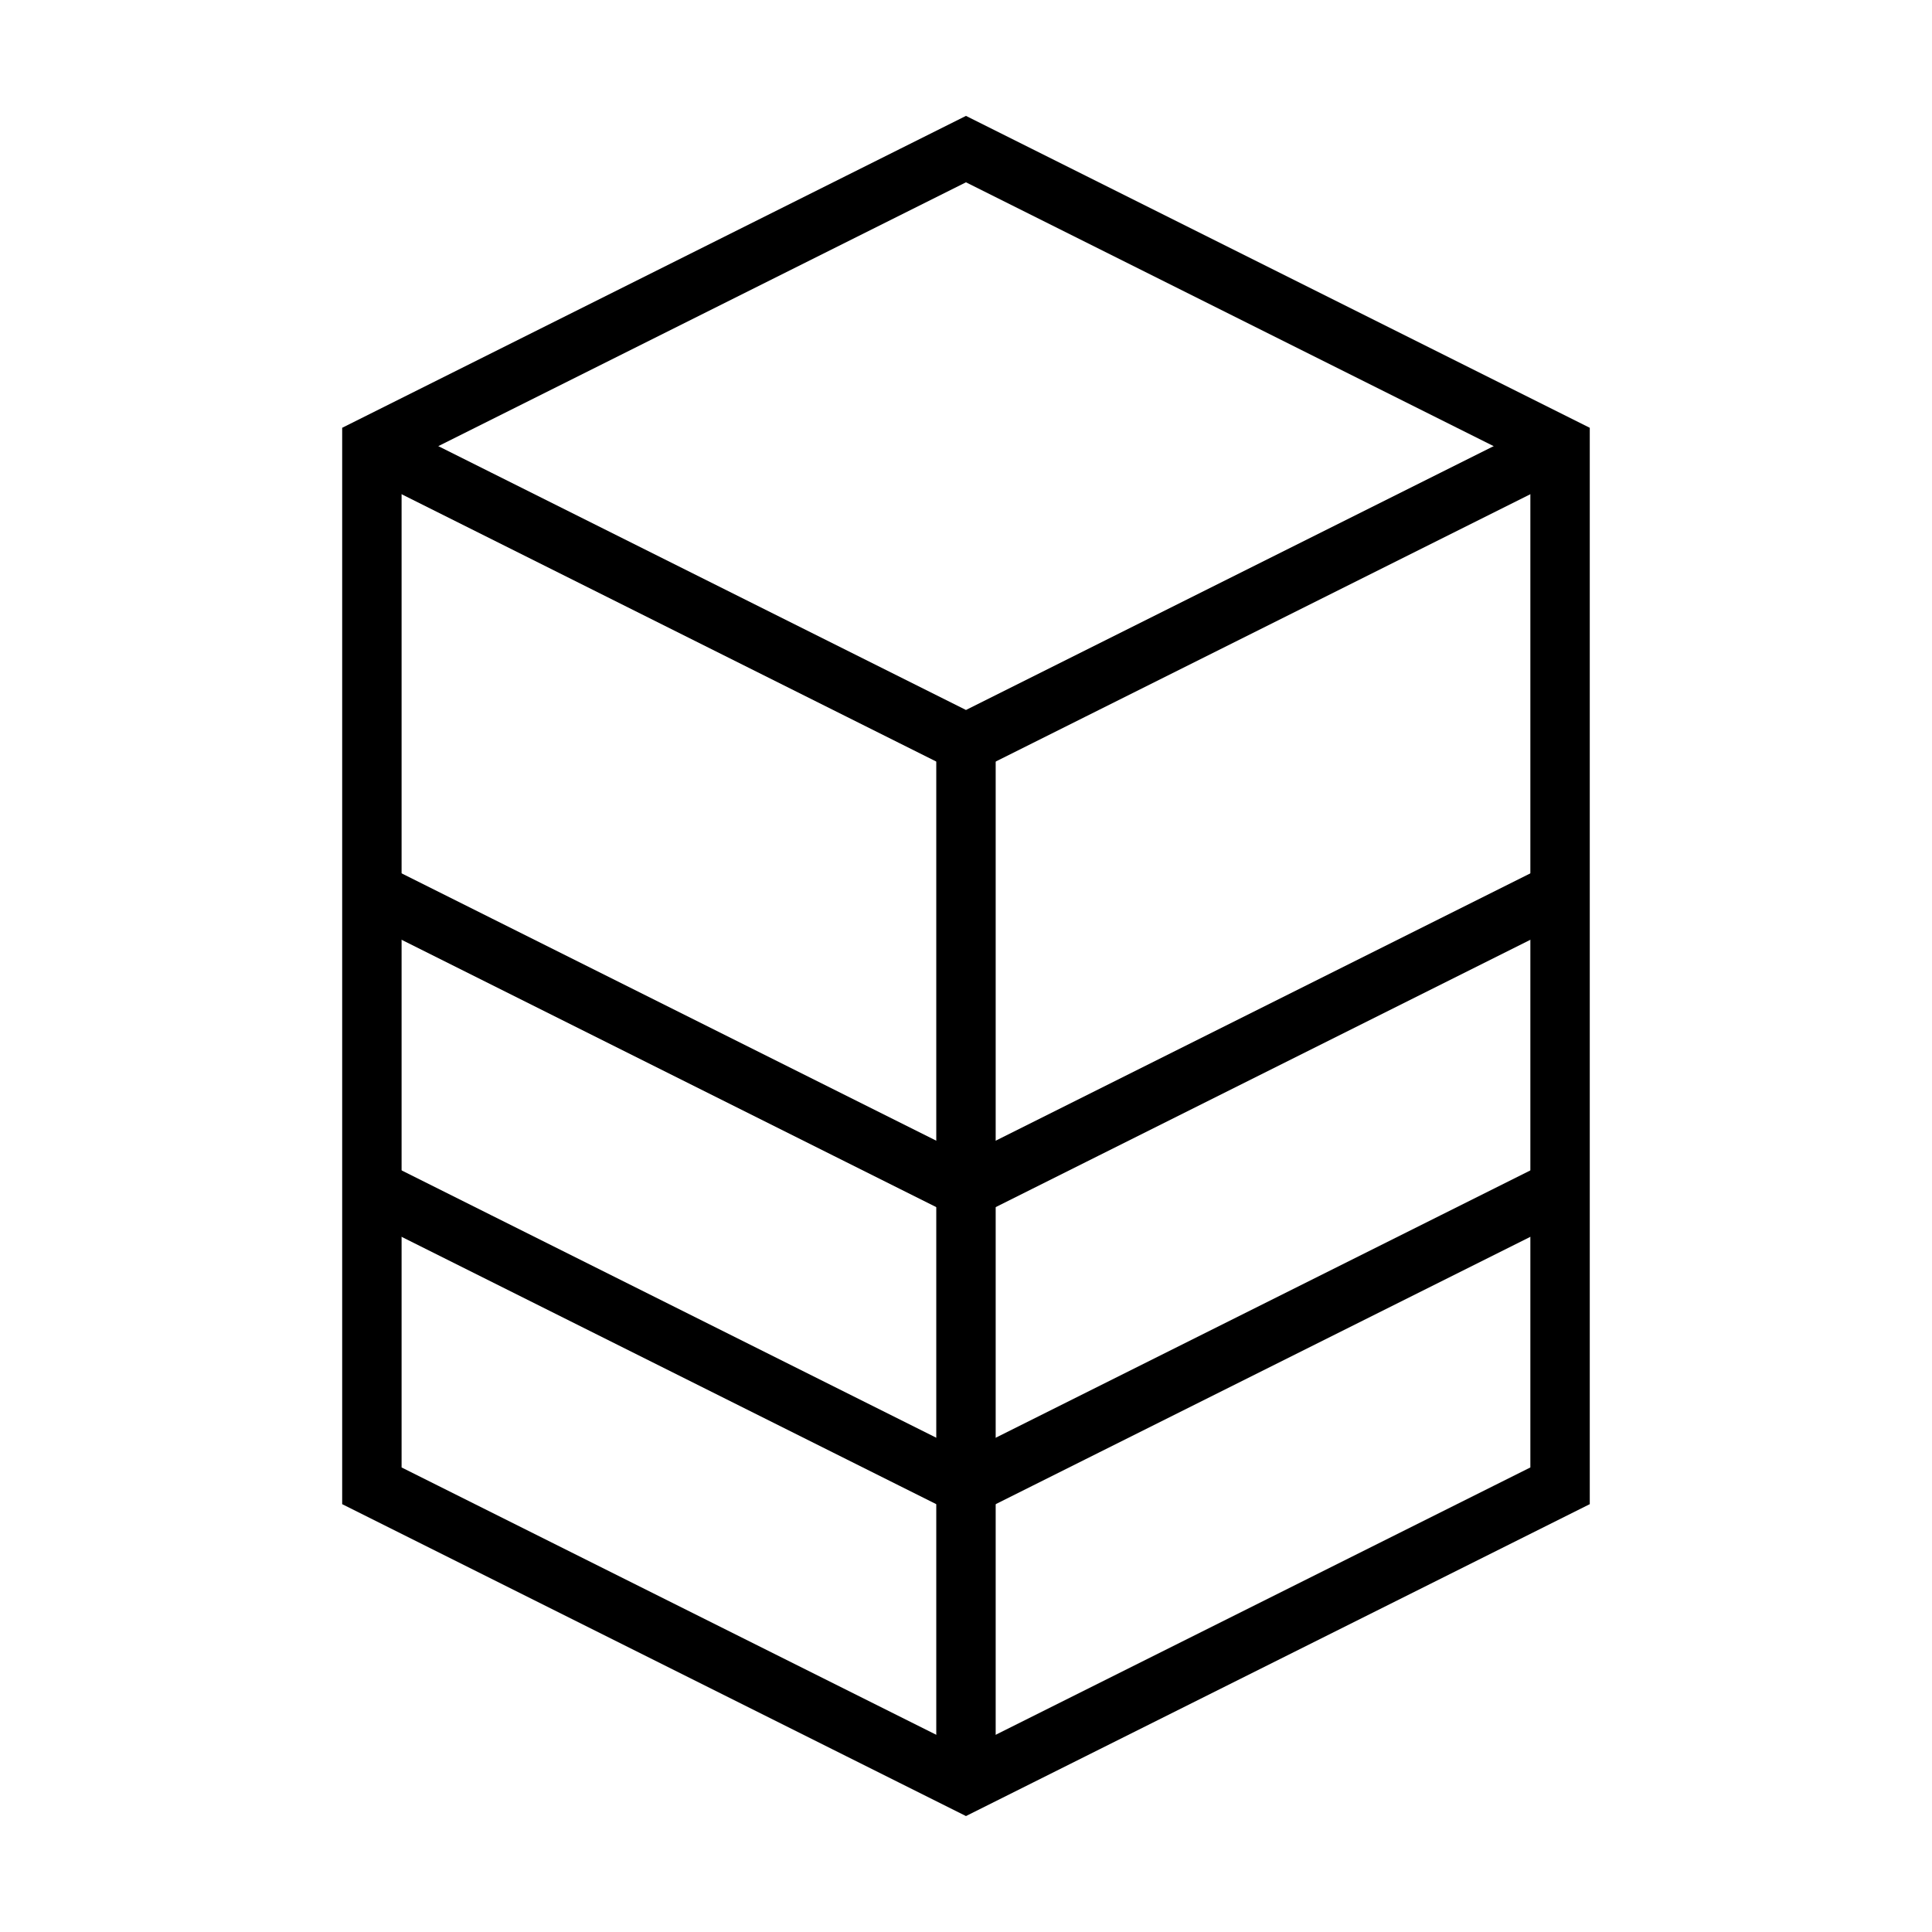
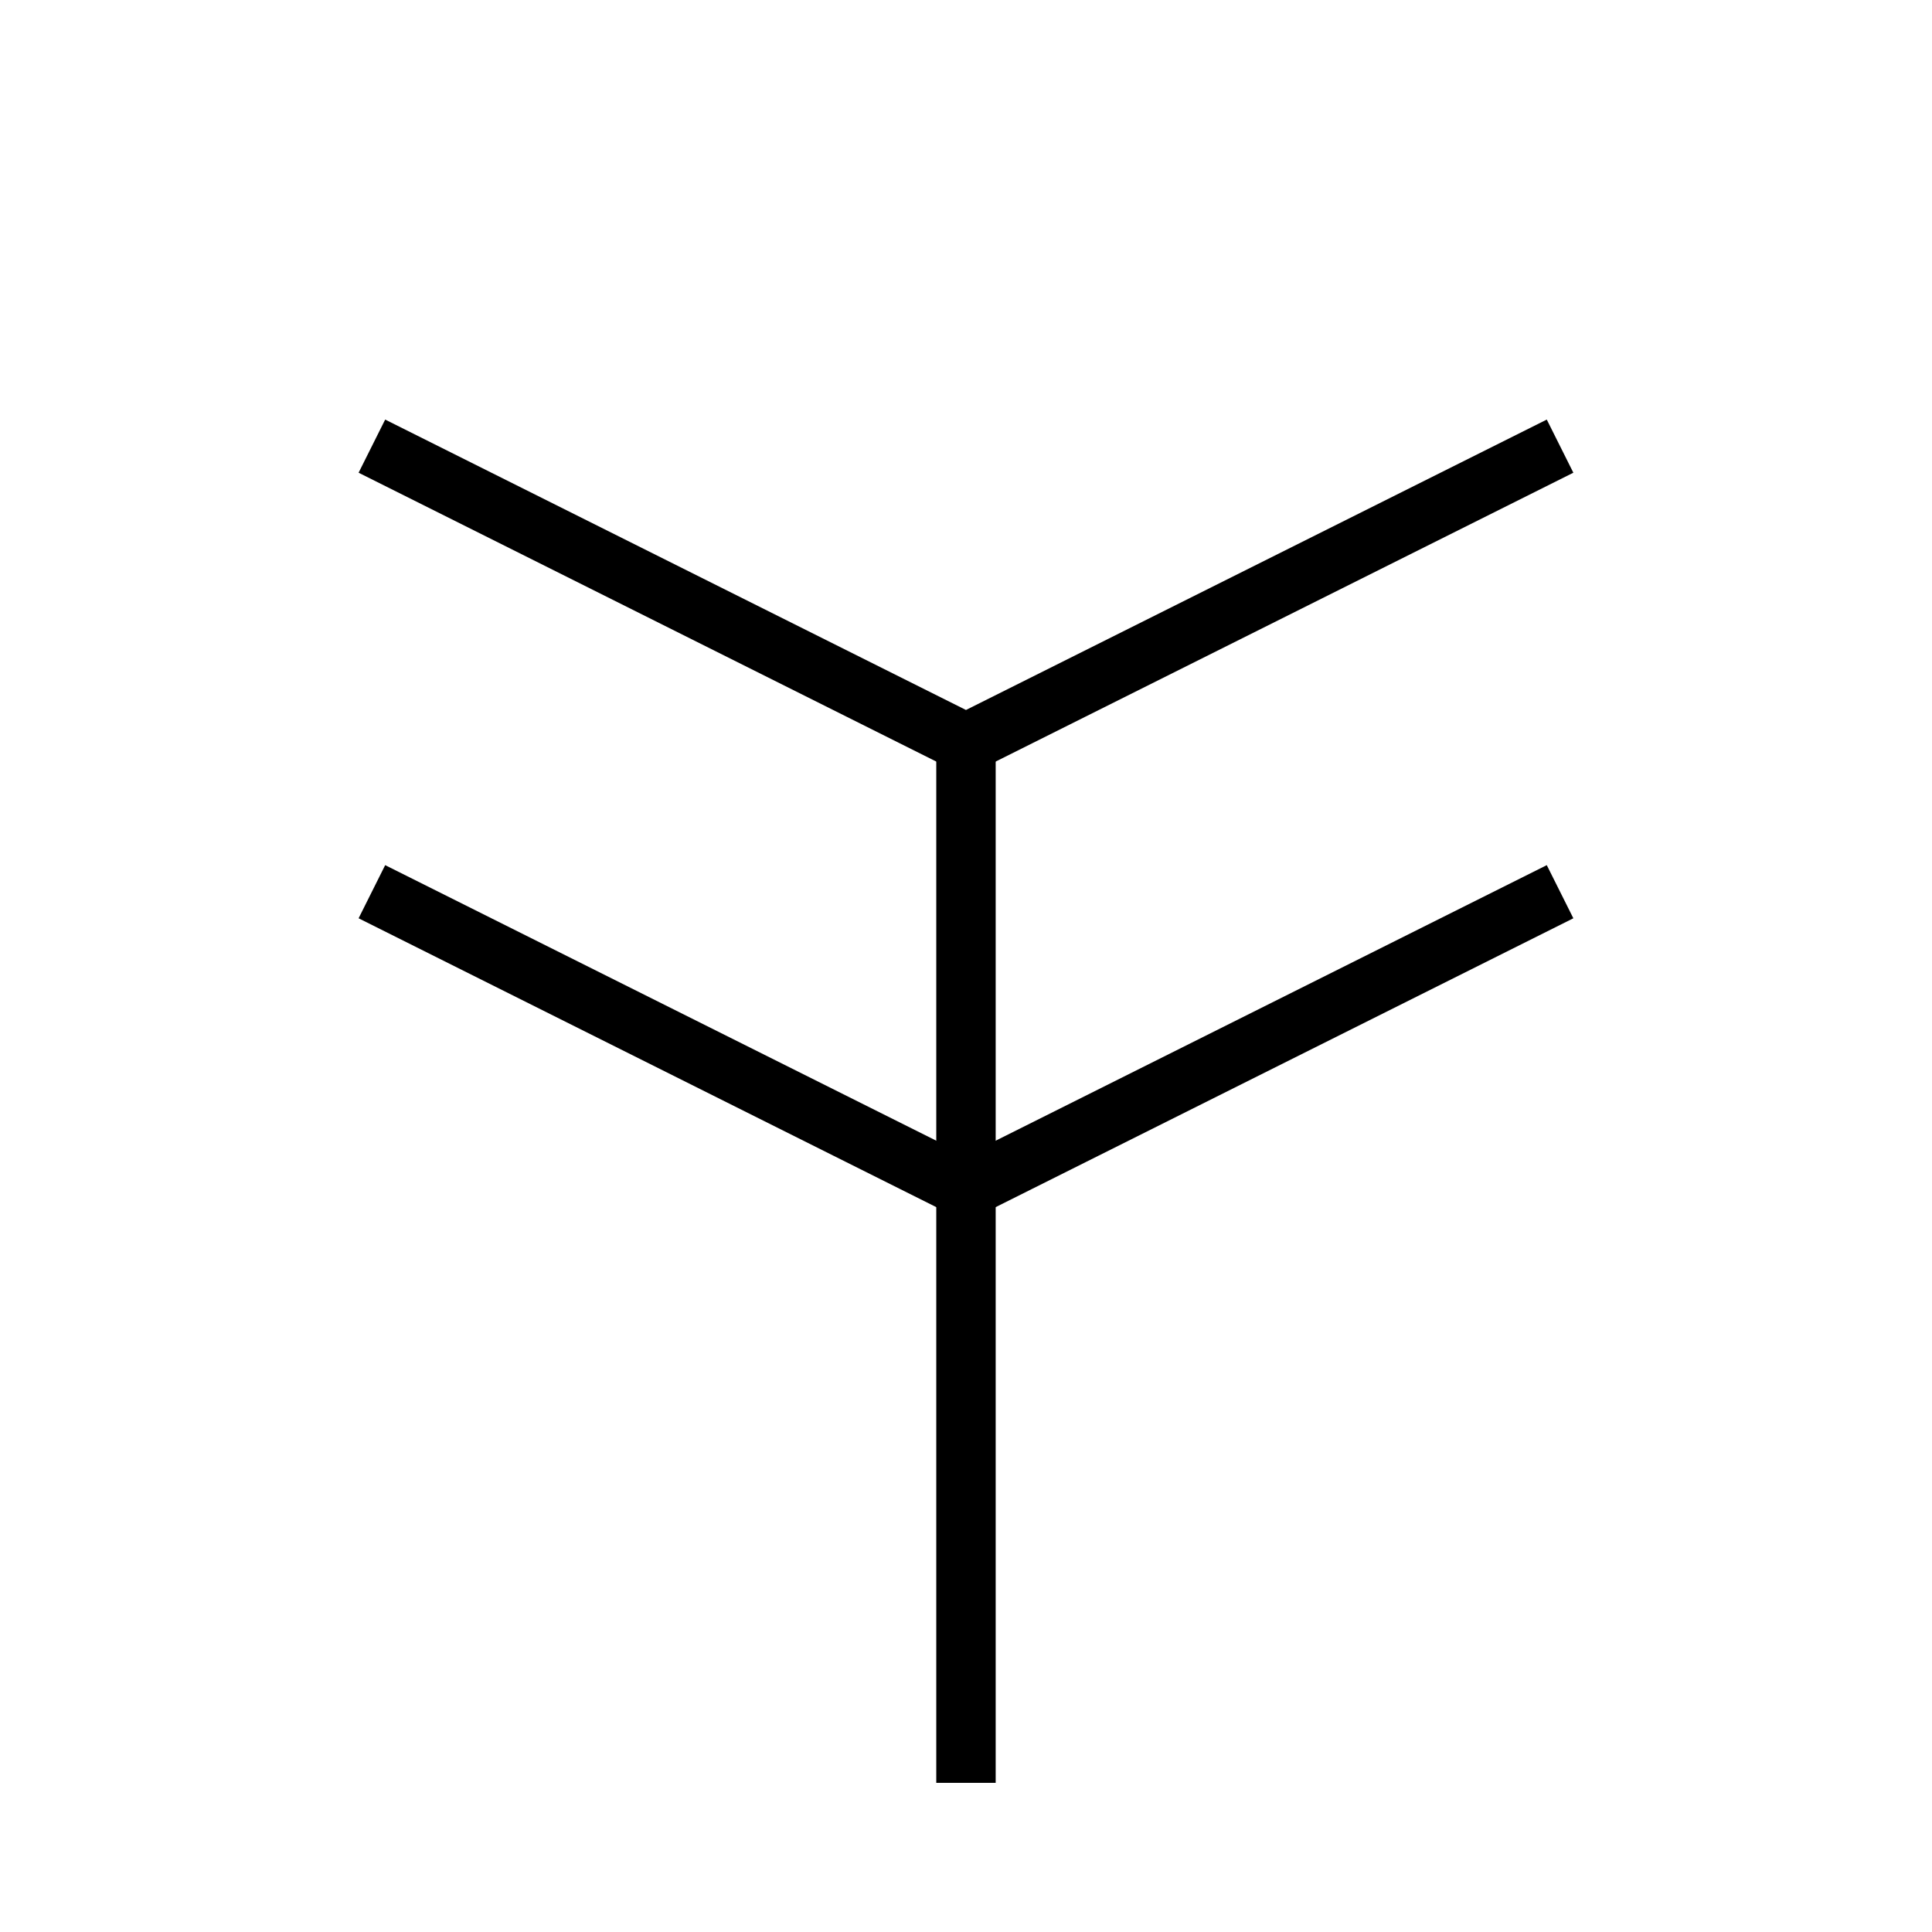
<svg xmlns="http://www.w3.org/2000/svg" width="800px" height="800px" version="1.1" viewBox="144 144 512 512">
  <defs>
    <clipPath id="a">
-       <path d="m153 148.09h494v503.81h-494z" />
+       <path d="m153 148.09v503.81h-494z" />
    </clipPath>
  </defs>
  <g clip-path="url(#a)">
-     <path transform="matrix(7.872 0 0 7.872 148.09 148.09)" d="m32 59.5 20-10v-35l-20-10-20 10v35z" fill="none" stroke="#000000" stroke-width="2" />
-   </g>
+     </g>
  <path transform="matrix(7.872 0 0 7.872 148.09 148.09)" d="m52 14.5-20 10-20-10" fill="none" stroke="#000000" stroke-width="2" />
  <path transform="matrix(7.872 0 0 7.872 148.09 148.09)" d="m32 24.5v35" fill="none" stroke="#000000" stroke-width="2" />
-   <path transform="matrix(7.872 0 0 7.872 148.09 148.09)" d="m12 39.5 20 10 20-10" fill="none" stroke="#000000" stroke-width="2" />
  <path transform="matrix(7.872 0 0 7.872 148.09 148.09)" d="m12 29.5 20 10 20-10" fill="none" stroke="#000000" stroke-width="2" />
</svg>